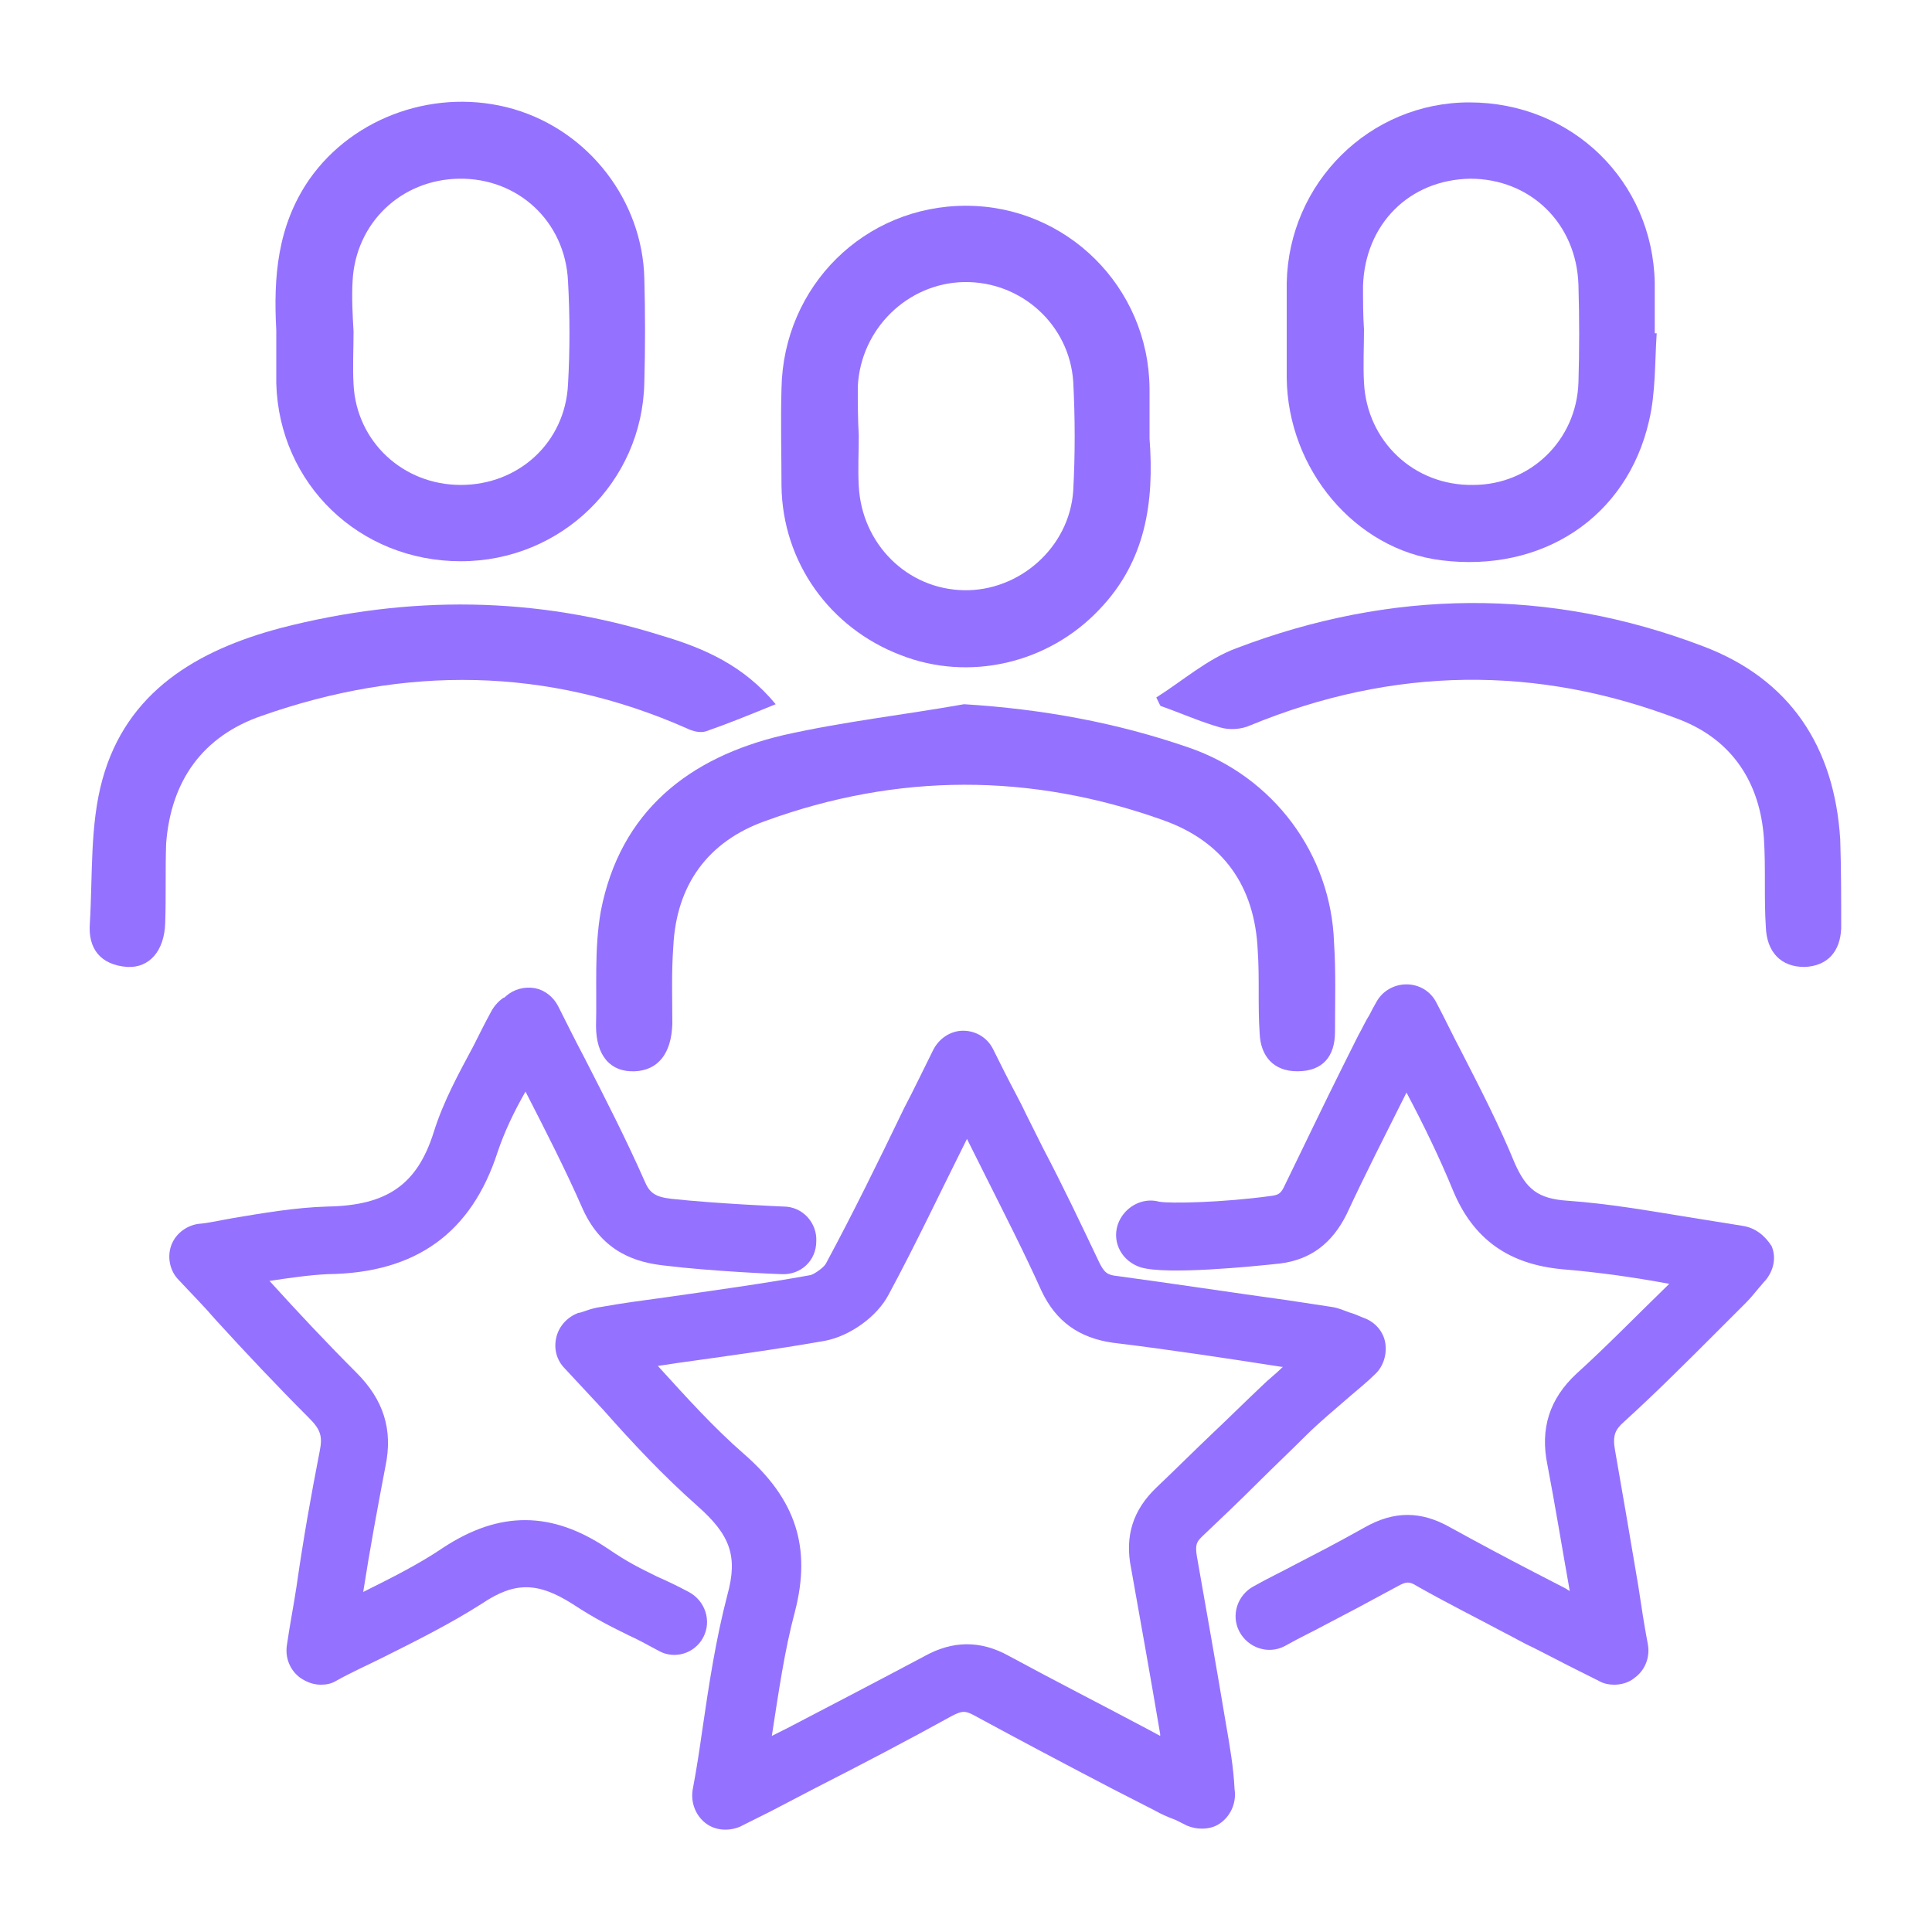
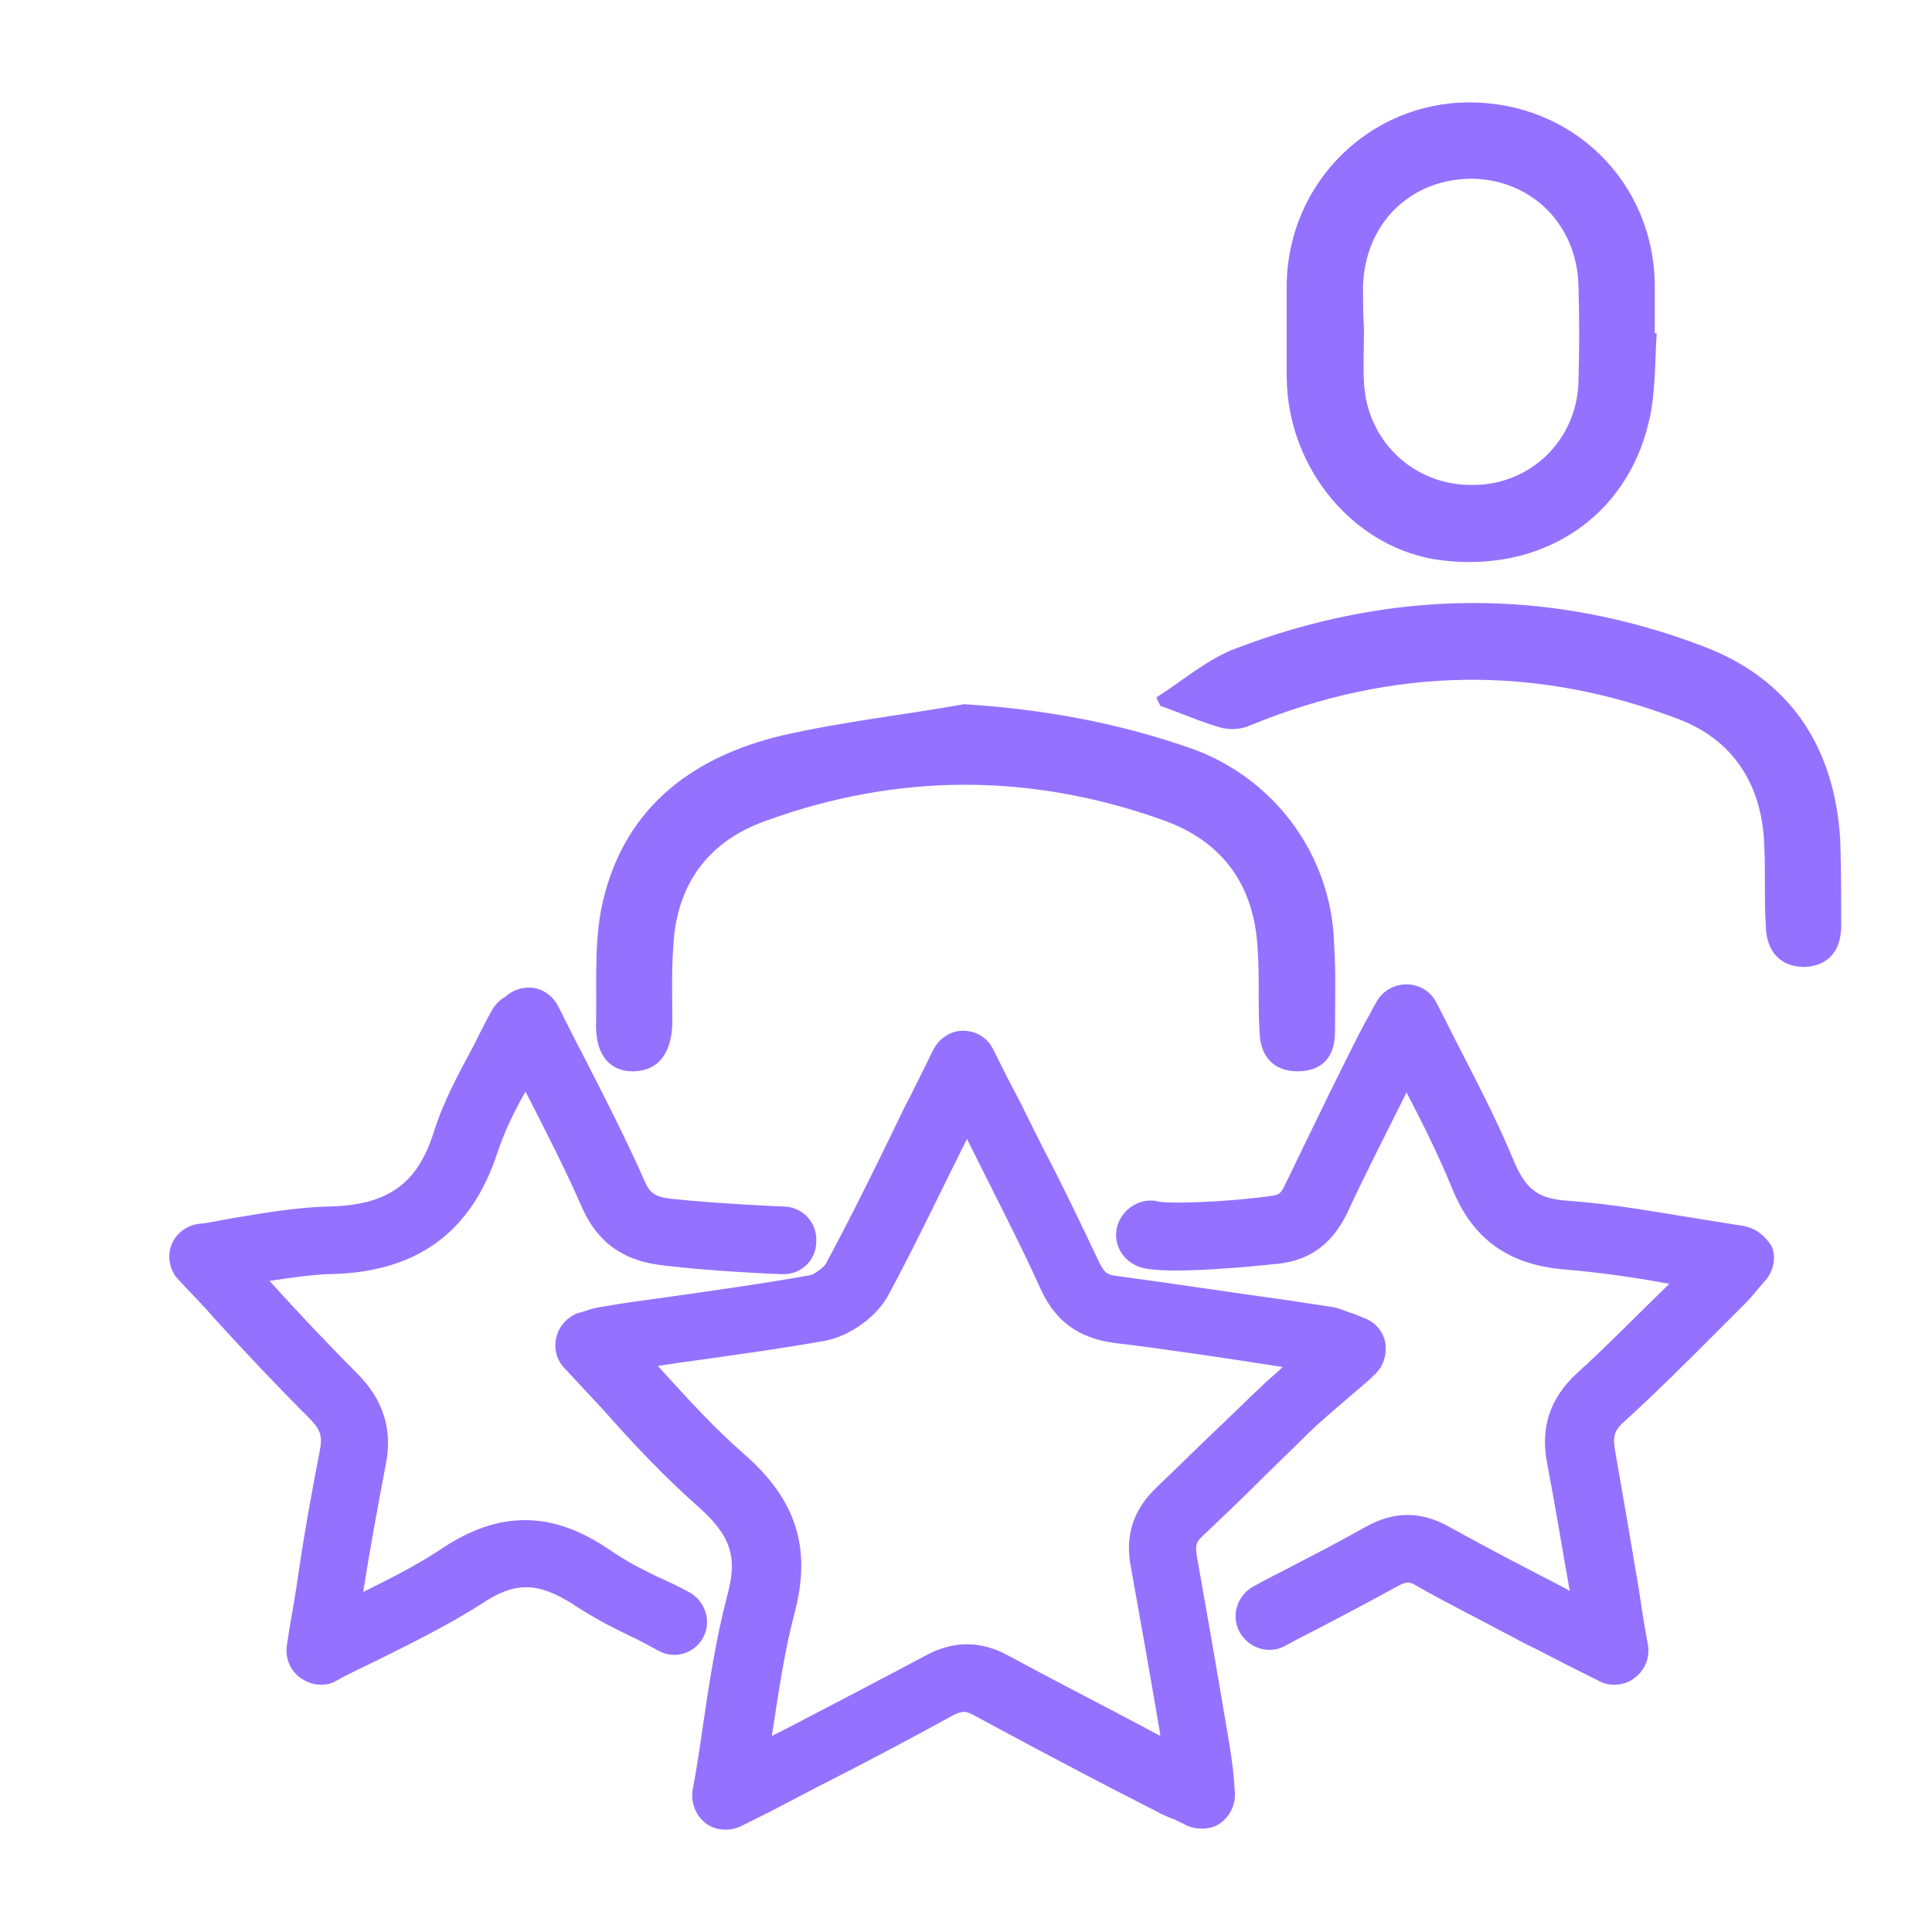
<svg xmlns="http://www.w3.org/2000/svg" version="1.1" id="Layer_1" x="0px" y="0px" viewBox="0 0 200 200" style="enable-background:new 0 0 200 200;" xml:space="preserve">
  <style type="text/css">
	.st0{fill:#55C49E;}
	.st1{fill:#FE92AA;}
	.st2{fill:#9472FF;}
	.st3{fill:#87CE72;}
	.st4{fill:#FFD64A;}
	.st5{fill:#FFFFFF;}
	.st6{fill:#FFFFFF;stroke:#FFFFFF;stroke-width:0.5;stroke-miterlimit:10;}
	.st7{fill:#FFFFFF;stroke:#FFFFFF;stroke-width:2;stroke-miterlimit:10;}
	.st8{fill:#002AA6;stroke:#002AA6;stroke-miterlimit:10;}
	.st9{fill:#6EE0B4;}
	.st10{fill:#FF8533;}
	.st11{fill:#FF8533;stroke:#FF8533;stroke-width:2;stroke-miterlimit:10;}
	.st12{fill:#3EB1FF;}
	.st13{fill:#3EB1FF;stroke:#3EB1FF;stroke-width:4;stroke-miterlimit:10;}
	.st14{fill:#30D70C;}
	.st15{fill:#CB0009;}
	.st16{fill:#23E4CE;}
	.st17{fill:#002AA6;stroke:#002AA6;stroke-width:2;stroke-miterlimit:10;}
	.st18{fill:#002AA6;}
	.st19{fill:#FF9E5A;stroke:#FF9E5A;stroke-miterlimit:10;}
	.st20{fill:#55C49E;stroke:#55C49E;stroke-miterlimit:10;}
	.st21{fill:#FF809B;stroke:#FF809B;stroke-miterlimit:10;}
	.st22{fill:#30D70C;stroke:#30D70C;stroke-width:4;stroke-miterlimit:10;}
	.st23{fill:#3EB1FF;stroke:#3EB1FF;stroke-width:3;stroke-miterlimit:10;}
</style>
  <g>
    <path class="st2" d="M126.9,178.4c-1-6-2-11.6-3-17.3c-0.2-1.2,0-1.5,0.5-2c2-1.9,4-3.8,5.9-5.7c1.6-1.6,3.3-3.2,4.9-4.8   c1.4-1.4,3-2.7,4.6-4.1c0.8-0.7,1.7-1.4,2.5-2.2c0.9-0.8,1.3-2.1,1.1-3.3c-0.2-1.2-1.1-2.2-2.3-2.6c-0.5-0.2-0.9-0.4-1.3-0.5   c-0.6-0.2-1.2-0.5-1.9-0.6l-4.6-0.7c-5.8-0.8-11.7-1.7-17.6-2.5c-1.1-0.1-1.4-0.4-1.9-1.4c-1.9-4-3.8-8-5.8-11.8l-1.7-3.4   c-0.7-1.5-1.5-2.9-2.3-4.5l-1.2-2.4c-0.6-1.2-1.8-1.9-3.1-1.9c-1.3,0-2.5,0.8-3.1,2c-1,2-2,4.1-3,6c-2.7,5.6-5.3,10.9-8.1,16.1   c-0.2,0.4-1.2,1.1-1.6,1.2c-5,0.9-10.1,1.6-15,2.3c-2.2,0.3-4.5,0.6-6.7,1c-0.9,0.1-1.8,0.5-2.2,0.6l-0.1,0c-1.1,0.4-2,1.3-2.3,2.5   c-0.3,1.2,0,2.4,0.9,3.3c1.3,1.4,2.7,2.9,4,4.3c3,3.4,6.2,6.8,9.7,9.9c3.4,3,4.2,5.2,3.1,9.2c-1.2,4.6-1.9,9.2-2.6,14   c-0.3,2.1-0.6,4.1-1,6.2c-0.2,1.3,0.3,2.6,1.3,3.4c1,0.8,2.4,0.9,3.6,0.4l1.2-0.6c0.8-0.4,1.4-0.7,2-1l4.6-2.4   c4.7-2.4,9.5-4.9,14.2-7.5c1-0.5,1.3-0.5,2.1-0.1c4.8,2.6,9.7,5.2,14.5,7.7l4.3,2.2c0.7,0.4,1.4,0.7,2.2,1c0.4,0.2,0.8,0.4,1.2,0.6   c0.5,0.2,1,0.3,1.5,0.3c0.8,0,1.5-0.2,2.1-0.7c1-0.8,1.5-2.1,1.3-3.4C127.7,183,127.3,180.7,126.9,178.4z M119.7,154   c-2.4,2.3-3.3,5-2.6,8.4c1,5.6,2,11.2,3,17.1c0,0.1,0,0.1,0,0.2l-1.3-0.7c-4.7-2.5-9.6-5-14.4-7.6c-2.9-1.6-5.8-1.6-8.8,0.1   c-4.7,2.5-9.5,5-14.1,7.4l-1.6,0.8c0.7-4.5,1.3-8.8,2.4-12.9c1.7-6.6,0.1-11.6-5.3-16.3c-3.1-2.7-5.9-5.8-8.9-9.1   c0.7-0.1,1.4-0.2,2-0.3c5-0.7,10.2-1.4,15.3-2.3c2.6-0.5,5.4-2.5,6.6-4.8c2.8-5.2,5.3-10.5,8.1-16.1c0.1,0.2,0.2,0.4,0.3,0.6   l1.7,3.4c1.9,3.8,3.9,7.7,5.7,11.7c1.5,3.2,3.9,4.9,7.4,5.4c5.8,0.7,11.7,1.6,17.5,2.5l0.1,0c-0.7,0.7-1.5,1.3-2.2,2   c-1.7,1.6-3.3,3.2-5,4.8C123.6,150.2,121.6,152.2,119.7,154z" />
    <path class="st2" d="M180.4,126.9c-1.9-0.3-3.7-0.6-5.6-0.9c-4.3-0.7-8.3-1.4-12.5-1.7c-3.1-0.2-4.3-1.2-5.5-3.9   c-1.6-3.9-3.5-7.6-5.5-11.5c-0.9-1.7-1.7-3.4-2.6-5.1c-0.6-1.2-1.8-1.9-3.1-1.9c-1.3,0-2.5,0.7-3.1,1.8c-0.3,0.5-0.5,0.9-0.7,1.3   c-0.5,0.8-0.8,1.5-1.2,2.2l-1.6,3.2c-2,4-4,8.2-6,12.3c-0.4,0.9-0.7,1-1.4,1.1c-5.1,0.7-10.5,0.8-11.6,0.6   c-1.8-0.5-3.7,0.6-4.3,2.4c-0.6,1.9,0.5,3.8,2.4,4.4c2.7,0.8,11.6-0.1,14.4-0.4c3.2-0.4,5.4-2.1,6.9-5.1c1.9-4.1,4-8.2,6-12.2   l0.2-0.4c1.8,3.4,3.4,6.7,4.8,10.1c2.1,5.1,5.8,7.7,11.4,8.2c3.6,0.3,7.2,0.8,11,1.5c-0.1,0.1-0.2,0.2-0.2,0.2   c-3.1,3-6.2,6.2-9.4,9.1c-2.8,2.6-3.8,5.7-3,9.5c0.8,4.2,1.5,8.5,2.3,13c-0.2-0.1-0.3-0.2-0.5-0.3c-1-0.5-2.1-1.1-3.1-1.6   c-2.9-1.5-5.9-3.1-8.8-4.7c-3-1.7-5.8-1.7-8.8,0c-3.4,1.9-5,2.7-7.5,4c-1.1,0.6-2.4,1.2-4,2.1c-1.7,0.9-2.4,3-1.5,4.7   c0.9,1.7,3,2.4,4.7,1.5c1.6-0.9,2.9-1.5,4-2.1c2.5-1.3,4.2-2.2,7.7-4.1c0.9-0.5,1.2-0.5,2,0c3,1.7,6,3.2,9,4.8c1,0.5,2,1.1,3.1,1.6   c1.4,0.7,2.7,1.4,4.3,2.2l2.4,1.2c0.5,0.3,1.1,0.4,1.6,0.4c0.7,0,1.5-0.2,2.1-0.7c1.1-0.8,1.6-2.1,1.4-3.4c-0.4-2.1-0.7-4.1-1-6.1   c-0.8-4.8-1.6-9.4-2.4-14c-0.3-1.6,0-2.2,0.9-3c3.3-3,6.5-6.2,9.6-9.3c1-1,2-2,3-3c0.5-0.5,0.9-1,1.4-1.6c0.2-0.2,0.4-0.5,0.7-0.8   c0.8-1,1.1-2.3,0.6-3.5C182.7,127.9,181.7,127.1,180.4,126.9z" />
    <path class="st2" d="M72.8,169.5c0.9-1.7,0.2-3.8-1.5-4.7c-1.3-0.7-2.4-1.2-3.3-1.6c-1.8-0.9-2.9-1.4-5.1-2.9   c-5.8-3.9-11.2-3.9-17-0.1c-2.5,1.7-5.3,3.1-8.3,4.6c0.7-4.5,1.5-8.8,2.3-13c0.8-3.8-0.2-6.9-3-9.7c-3.1-3.1-6.1-6.3-9-9.5   c2-0.3,4-0.6,6-0.7c9.2-0.1,14.9-4.3,17.6-12.6c0.7-2.1,1.7-4.2,2.9-6.3c2.1,4.1,4.1,8,5.9,12.1c2.1,4.7,5.8,5.6,8.4,5.9   c4.8,0.6,11.9,0.9,12.2,0.9c2,0.1,3.6-1.4,3.6-3.4c0.1-1.9-1.4-3.6-3.4-3.6c-0.1,0-7-0.3-11.6-0.8c-1.8-0.2-2.3-0.7-2.8-1.9   c-1.9-4.3-4-8.4-6.2-12.7c-0.9-1.7-1.8-3.5-2.7-5.3c-0.5-1-1.4-1.7-2.4-1.9c-1.1-0.2-2.2,0.1-3,0.8c-0.1,0.1-0.2,0.2-0.3,0.2   c-0.3,0.2-0.9,0.7-1.3,1.5c-0.6,1.1-1.2,2.3-1.8,3.5c-1.5,2.8-3.1,5.7-4.1,8.9c-1.7,5.4-4.8,7.6-11,7.7c-3.4,0.1-6.8,0.7-9.8,1.2   c-1.2,0.2-2.4,0.5-3.6,0.6c-1.3,0.2-2.4,1.1-2.8,2.3c-0.4,1.2-0.1,2.6,0.8,3.5c1.3,1.4,2.6,2.7,3.8,4.1c3.1,3.4,6.4,6.9,9.7,10.2   c1.2,1.2,1.4,1.9,1.1,3.4c-0.9,4.6-1.7,9.1-2.4,14c-0.3,2-0.7,4-1,6.1c-0.2,1.3,0.3,2.6,1.4,3.4c0.6,0.4,1.3,0.7,2.1,0.7   c0.6,0,1.1-0.1,1.6-0.4c1.6-0.9,3.2-1.6,4.8-2.4c3.6-1.8,7-3.5,10.3-5.6c3.4-2.3,5.8-2.2,9.3,0c2.6,1.7,4.1,2.4,5.9,3.3   c0.9,0.4,1.8,0.9,3.1,1.6C69.8,171.8,71.9,171.2,72.8,169.5z" />
-     <path class="st2" d="M28.6,39.7c0.3,10.4,8.6,18.4,19.1,18.4c10.4,0,18.8-8.2,19-18.5c0.1-3.6,0.1-7.2,0-10.8   c-0.2-8-5.7-15.2-13.5-17.5C45.3,9,36.6,12,32,18.6c-3.3,4.8-3.7,10.1-3.4,15.6C28.6,36.1,28.6,37.9,28.6,39.7z M36.5,29.1   c0.3-6,5-10.5,11-10.6c6.1-0.1,11,4.4,11.3,10.6c0.2,3.6,0.2,7.2,0,10.7c-0.3,6-5.1,10.4-11.1,10.4c-6,0-10.8-4.5-11.1-10.4   c-0.1-1.8,0-3.7,0-5.5c0,0,0,0,0,0C36.5,32.6,36.4,30.8,36.5,29.1z" />
    <path class="st2" d="M149.2,58c10.4,1.3,19.2-4.4,21.5-14.4c0.7-2.9,0.6-6.1,0.8-9.1c-0.1,0-0.2,0-0.2,0c0-1.7,0-3.5,0-5.2   c-0.2-10.5-8.5-18.7-19.2-18.7c-10.3,0-18.7,8.3-18.9,18.7c0,3.3,0,6.6,0,9.8C133.3,48.6,140.3,56.9,149.2,58z M141.1,29.6   c0.2-6.4,4.8-11,11.1-11.1c6.2,0,11,4.6,11.2,11c0.1,3.4,0.1,6.8,0,10.1c-0.2,6-5,10.6-10.9,10.6c-6.1,0.1-11-4.5-11.3-10.6   c-0.1-1.8,0-3.7,0-5.5C141.1,32.7,141.1,31.1,141.1,29.6z" />
-     <path class="st2" d="M93.2,67.8c7.1,2.8,15.3,0.9,20.6-4.7c4.8-5,5.7-11.1,5.2-17.7c0-1.7,0-3.5,0-5.2c-0.1-10.5-8.6-18.9-19-18.9   c-10.5,0-18.9,8.3-19.1,18.9c-0.1,3.4,0,6.8,0,10.1C81,58.2,85.9,65,93.2,67.8z M88.8,40C89.1,34,94,29.3,99.8,29.2   c5.9-0.1,10.9,4.4,11.3,10.3c0.2,3.8,0.2,7.6,0,11.3c-0.4,5.9-5.6,10.4-11.3,10.3c-5.9-0.1-10.6-4.8-10.9-10.8   c-0.1-1.7,0-3.5,0-5.2c0,0,0,0,0,0C88.8,43.4,88.8,41.7,88.8,40z" />
    <path class="st2" d="M130.4,107c0.1,2.3,1.4,3.9,3.9,3.9c2.6,0,3.9-1.5,3.9-4.1c0-3.1,0.1-6.2-0.1-9.2c-0.3-9.2-6.3-17.2-15-20.2   c-7.5-2.6-15.2-4-23.3-4.5c-6.2,1.1-12.5,1.8-18.7,3.2c-9.8,2.3-16.9,7.9-18.9,18.2c-0.7,3.9-0.4,8-0.5,11.9c0,3.1,1.5,4.8,4,4.7   c2.4-0.1,3.8-1.8,3.9-4.9c0-2.7-0.1-5.3,0.1-8c0.3-6.4,3.6-10.9,9.5-13c13.7-5,27.5-5,41.2-0.1c6.2,2.2,9.5,6.8,9.8,13.5   C130.4,101.3,130.2,104.1,130.4,107z" />
    <path class="st2" d="M190.5,86.9c-0.6-9.6-5.2-16.6-14.2-20c-16-6.1-32.3-5.9-48.3,0.2c-3,1.1-5.6,3.4-8.3,5.1   c0.4,0.8,0.4,0.9,0.5,0.9c2,0.7,4,1.6,6.1,2.2c1,0.3,2.2,0.2,3.1-0.2c14.8-6.1,29.7-6.3,44.5-0.6c5.4,2.1,8.3,6.5,8.7,12.3   c0.2,3.1,0,6.1,0.2,9.2c0.1,2.5,1.5,4.1,4,4.1c2.4-0.1,3.7-1.6,3.8-4C190.6,93,190.6,90,190.5,86.9z" />
-     <path class="st2" d="M27.1,74.1c14.8-5.2,29.5-5.1,44,1.3c0.6,0.3,1.4,0.5,2,0.3c2.3-0.8,4.5-1.7,7.2-2.8c-3.3-4-7.4-5.8-11.8-7.1   c-13-4.1-26.2-4.2-39.4-0.8c-8.7,2.3-16,6.6-18.5,15.7c-1.3,4.7-1,9.9-1.3,14.9c-0.2,2.6,1.1,4.3,3.9,4.5c2.3,0.1,3.8-1.7,3.9-4.5   c0.1-2.8,0-5.5,0.1-8.3C17.7,80.8,21,76.2,27.1,74.1z" />
  </g>
</svg>